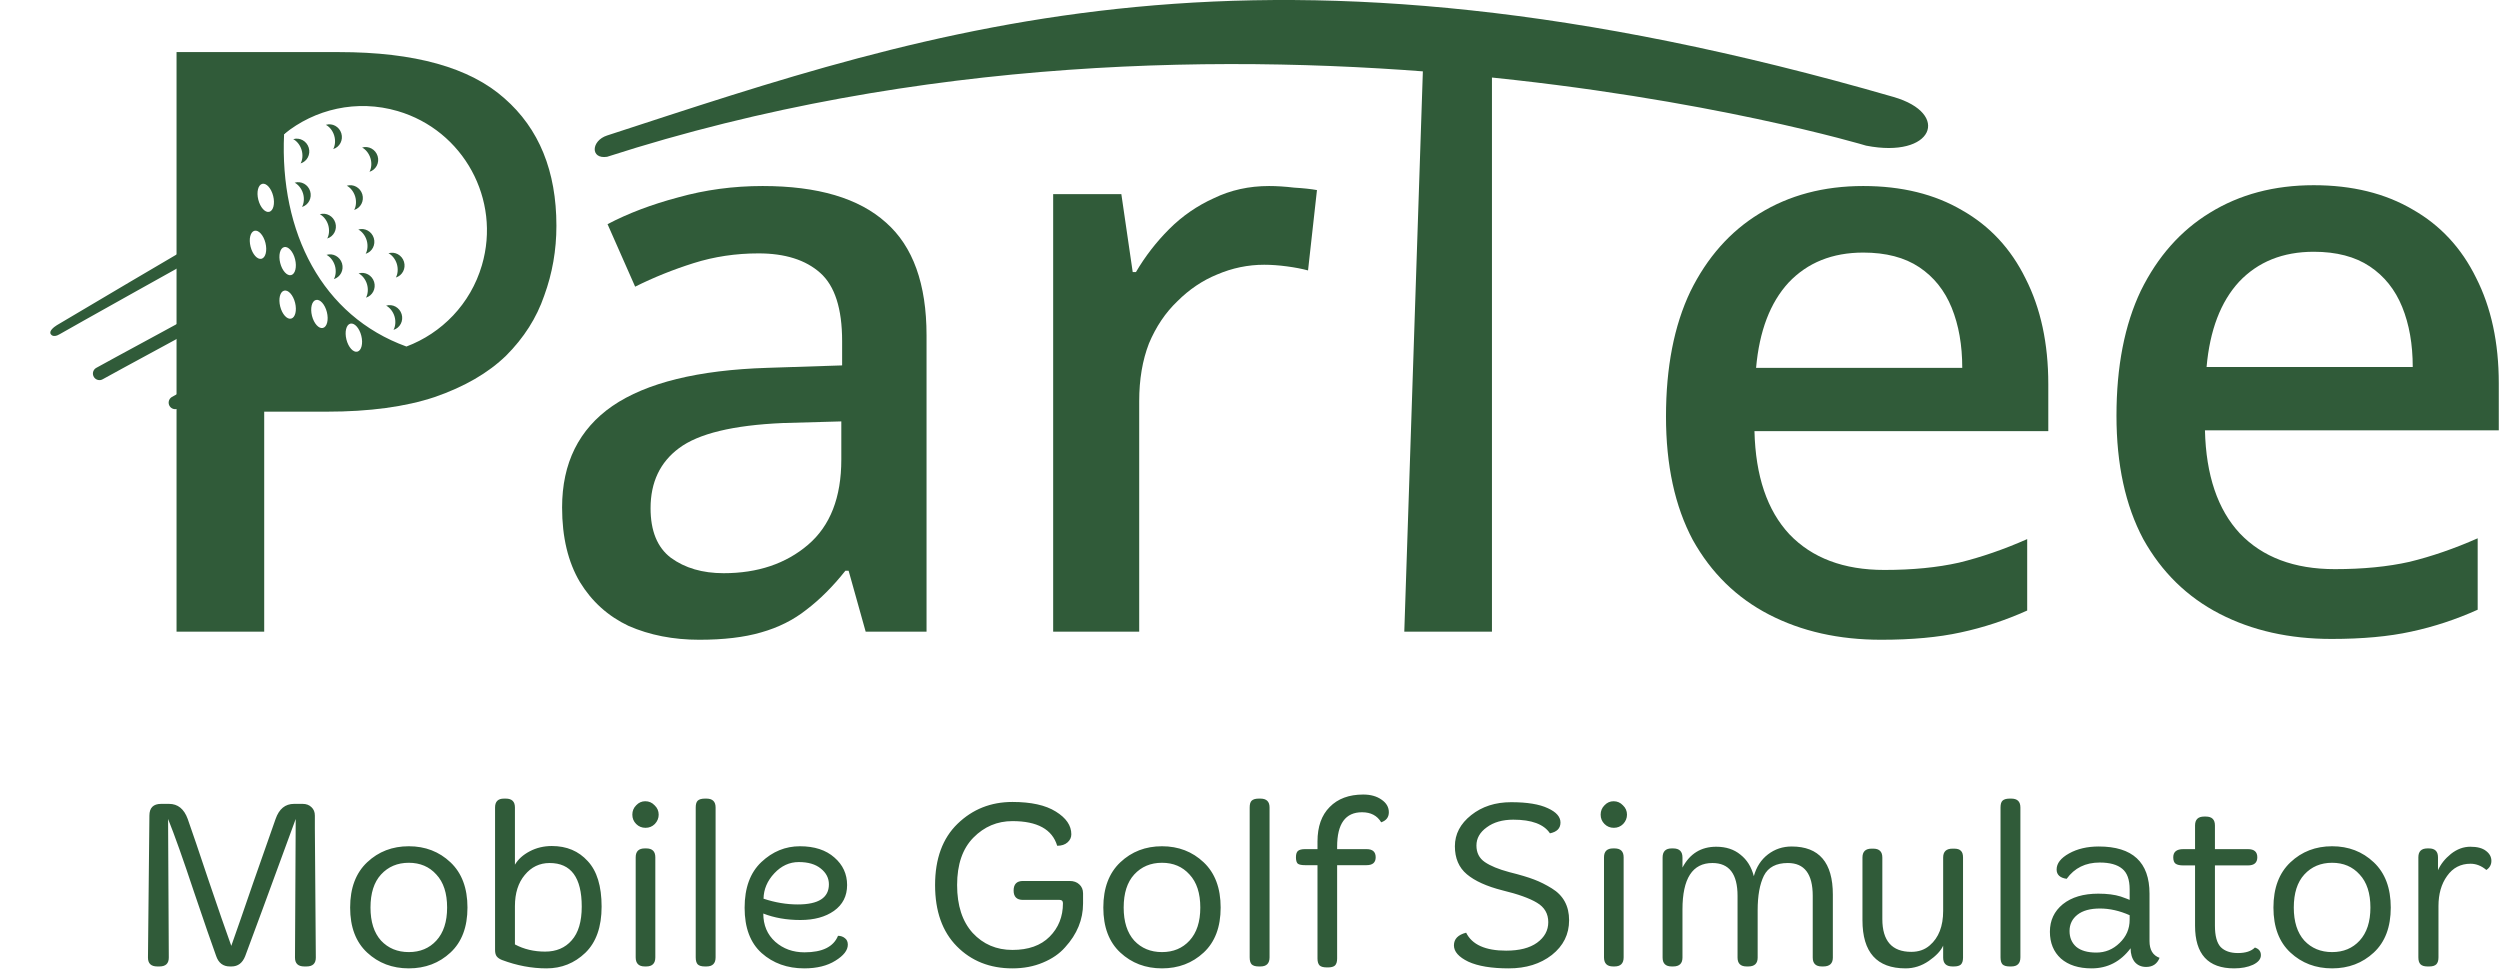
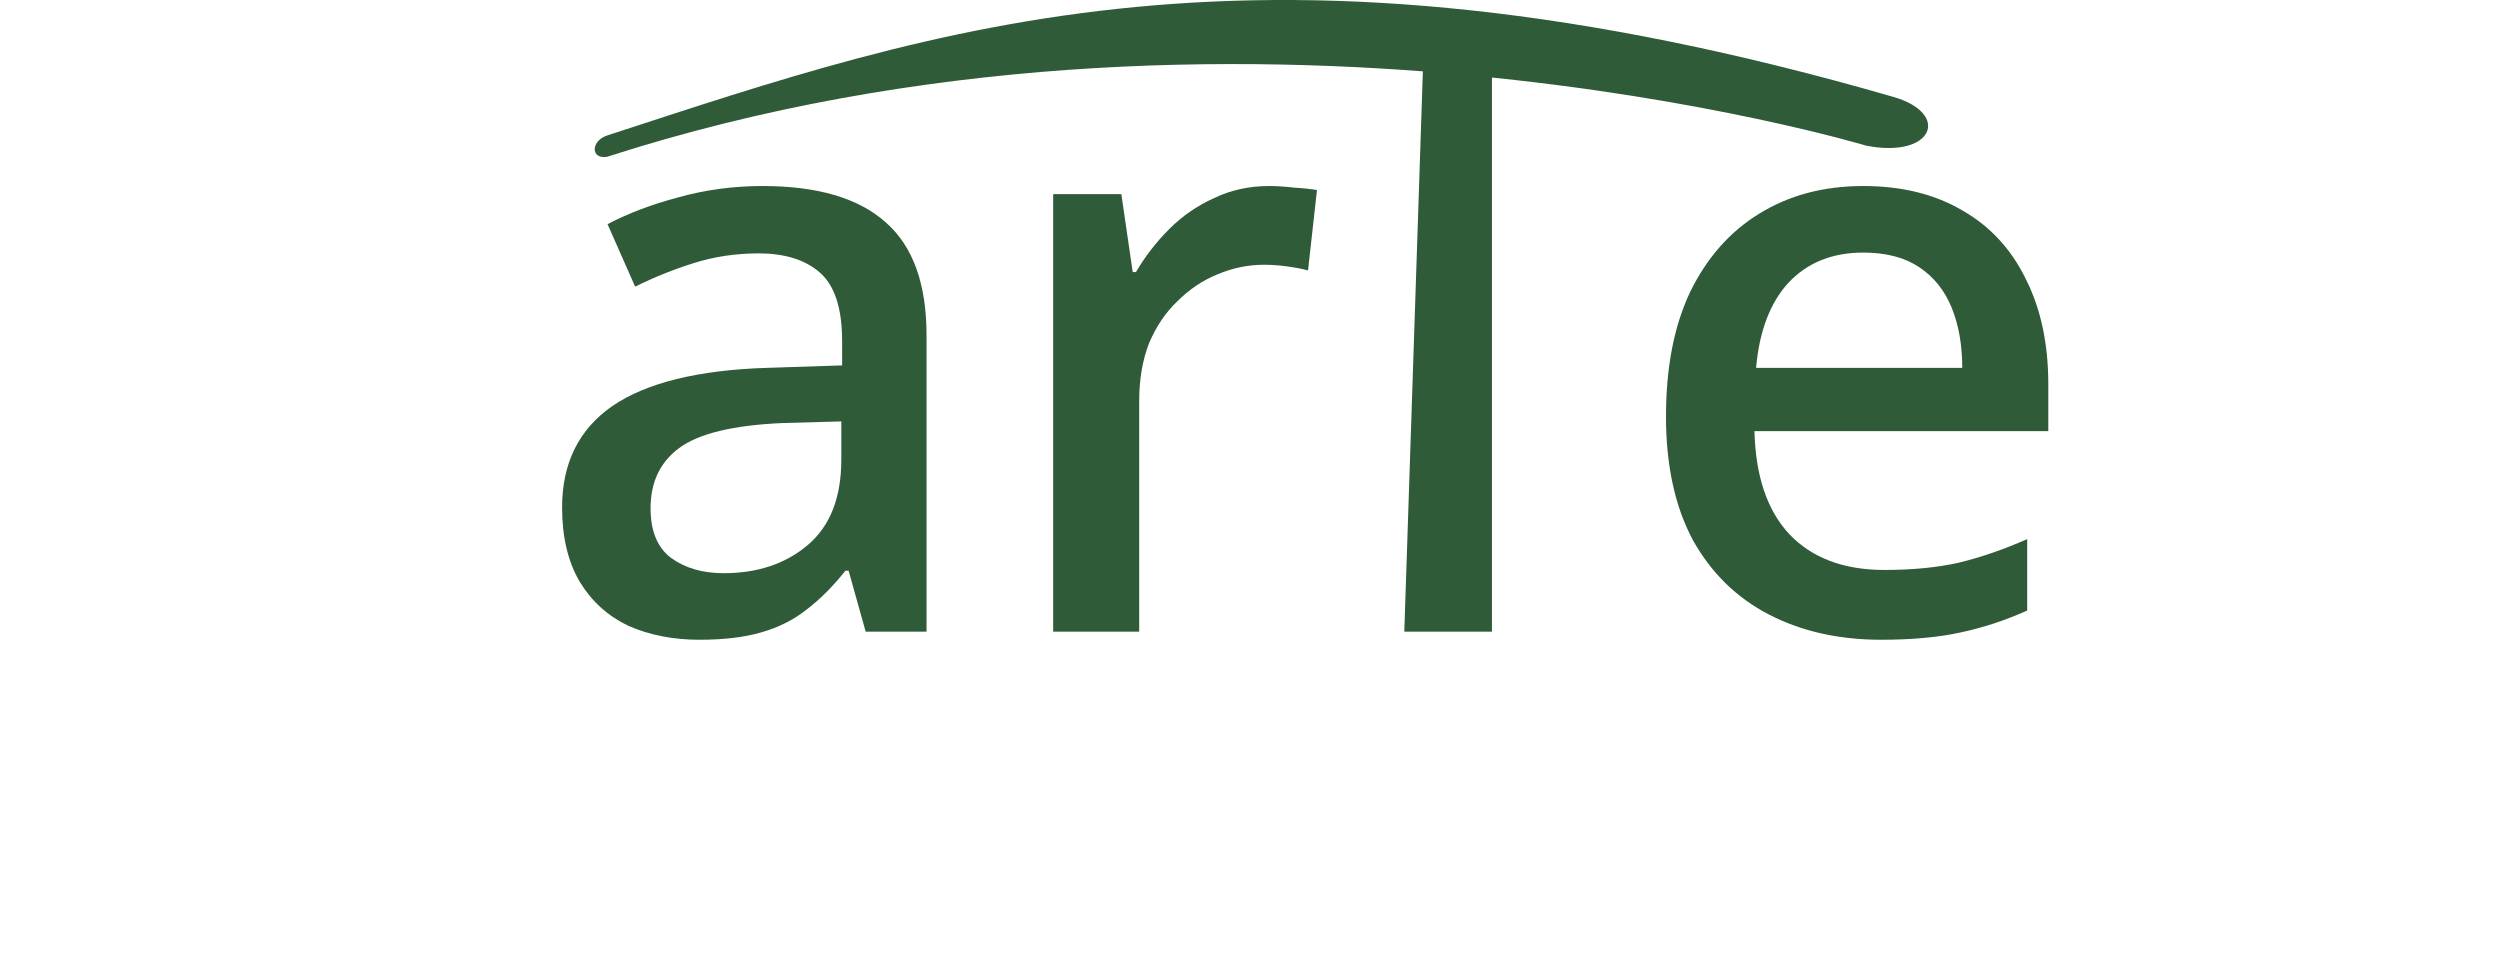
<svg xmlns="http://www.w3.org/2000/svg" width="1232" height="478" viewBox="0 0 1232 478" fill="none">
-   <path d="M1140.2 91.27C1159.13 91.27 1175.4 95.27 1189 103.27C1202.6 111.004 1213 122.204 1220.2 136.87C1227.67 151.537 1231.4 168.87 1231.4 188.87V212.07H1086.6C1087.13 234.204 1092.87 251.137 1103.8 262.87C1115 274.604 1130.6 280.47 1150.6 280.47C1164.47 280.47 1176.73 279.27 1187.4 276.87C1198.33 274.204 1209.53 270.337 1221 265.27V300.47C1210.33 305.27 1199.4 308.87 1188.2 311.27C1177.27 313.67 1164.2 314.87 1149 314.87C1128.2 314.87 1109.8 310.737 1093.8 302.47C1077.8 294.204 1065.27 281.937 1056.2 265.67C1047.4 249.137 1043 228.87 1043 204.87C1043 180.604 1047 160.07 1055 143.27C1063.27 126.47 1074.6 113.67 1089 104.87C1103.67 95.804 1120.73 91.27 1140.2 91.27ZM1140.2 124.07C1125 124.07 1112.73 129.004 1103.4 138.87C1094.33 148.737 1089 162.737 1087.4 180.87H1189C1189 169.67 1187.27 159.804 1183.8 151.27C1180.33 142.737 1175 136.07 1167.8 131.27C1160.6 126.47 1151.4 124.07 1140.2 124.07Z" fill="#305B39" />
  <path d="M918.2 91.67C937.133 91.67 953.4 95.67 967 103.67C980.6 111.404 991 122.604 998.2 137.27C1005.67 151.937 1009.4 169.27 1009.4 189.27V212.47H864.6C865.133 234.604 870.867 251.537 881.8 263.27C893 275.004 908.6 280.87 928.6 280.87C942.467 280.87 954.733 279.67 965.4 277.27C976.333 274.604 987.534 270.737 999 265.67V300.87C988.334 305.67 977.4 309.27 966.2 311.67C955.267 314.07 942.2 315.27 927 315.27C906.2 315.27 887.8 311.137 871.8 302.87C855.8 294.604 843.267 282.337 834.2 266.07C825.4 249.537 821 229.27 821 205.27C821 181.004 825 160.47 833 143.67C841.267 126.87 852.6 114.07 867 105.27C881.667 96.204 898.733 91.67 918.2 91.67ZM918.2 124.47C903 124.47 890.733 129.404 881.4 139.27C872.333 149.137 867 163.137 865.4 181.27H967C967 170.07 965.267 160.204 961.8 151.67C958.333 143.137 953 136.47 945.8 131.67C938.6 126.87 929.4 124.47 918.2 124.47Z" fill="#305B39" />
  <path d="M735.235 311.27H692.035L701.5 25.67L602.435 18.77L606.435 25.67H820.835L822 40.77L735.235 37.27V311.27Z" fill="#305B39" />
  <path d="M625.4 91.67C629.133 91.67 633.267 91.937 637.8 92.47C642.333 92.737 646.067 93.137 649 93.67L644.6 133.27C641.667 132.47 638.2 131.804 634.2 131.27C630.2 130.737 626.467 130.47 623 130.47C615 130.47 607.267 132.07 599.8 135.27C592.6 138.204 586.067 142.604 580.2 148.47C574.333 154.07 569.667 161.004 566.2 169.27C563 177.537 561.4 187.004 561.4 197.67V311.27H519V95.67H552.6L558.2 134.07H559.8C564.333 126.337 569.8 119.27 576.2 112.87C582.6 106.47 589.933 101.404 598.2 97.67C606.467 93.67 615.533 91.67 625.4 91.67Z" fill="#305B39" />
  <path d="M375.8 91.67C403 91.67 423.267 97.67 436.6 109.67C449.933 121.404 456.6 139.937 456.6 165.27V311.27H426.6L418.2 281.27H416.6C410.467 289.004 404.067 295.404 397.4 300.47C391 305.537 383.533 309.27 375 311.67C366.733 314.07 356.6 315.27 344.6 315.27C331.8 315.27 320.2 313.004 309.8 308.47C299.667 303.67 291.667 296.47 285.8 286.87C279.933 277.004 277 264.737 277 250.07C277 228.204 285.267 211.537 301.8 200.07C318.6 188.604 344.067 182.337 378.2 181.27L415 180.07V168.07C415 152.07 411.4 140.87 404.2 134.47C397 128.07 386.867 124.87 373.8 124.87C362.6 124.87 351.933 126.47 341.8 129.67C331.667 132.87 322.067 136.737 313 141.27L299.4 110.47C309.533 105.137 321.133 100.737 334.2 97.27C347.533 93.537 361.4 91.67 375.8 91.67ZM385.8 208.47C361.267 209.537 344.2 213.67 334.6 220.87C325.267 227.804 320.6 237.67 320.6 250.47C320.6 261.67 323.933 269.804 330.6 274.87C337.533 279.937 346.2 282.47 356.6 282.47C373.4 282.47 387.267 277.804 398.2 268.47C409.133 259.137 414.6 245.137 414.6 226.47V207.67L385.8 208.47Z" fill="#305B39" />
-   <path d="M167 25.67C204.333 25.67 231.533 33.27 248.6 48.47C265.667 63.404 274.2 84.337 274.2 111.27C274.2 123.27 272.2 134.737 268.2 145.67C264.467 156.604 258.2 166.47 249.4 175.27C240.6 183.804 228.867 190.604 214.2 195.67C199.8 200.47 182.067 202.87 161 202.87H130.2V311.27H87V25.67H167ZM169 48.47L148 58.27L122 83.77L112.5 121.77L128 156.77L163 178.27C179.267 178.27 198.067 174.737 209 171.27C219.933 167.537 229.667 153.404 235 145.67C240.6 137.67 243 124.07 243 111.27C243 94.204 232 84.27 226 67.77C215.6 59.237 193 48.47 169 48.47Z" fill="#305B39" />
  <g clip-path="url(#clip0_2003_47)">
-     <path fill-rule="evenodd" clip-rule="evenodd" d="M243.688 132.529C233.174 168.368 195.535 188.925 159.696 178.411C123.857 167.898 103.297 130.267 113.811 94.428C124.325 58.589 161.959 38.021 197.797 48.535C233.636 59.048 254.202 96.69 243.688 132.529ZM200.286 170.769C217.657 164.222 231.861 149.883 237.485 130.709C246.997 98.287 228.402 64.249 195.978 54.737C175.857 48.835 155.121 53.757 139.999 66.091C137.731 114.567 158.76 155.735 200.286 170.769ZM161.083 153.796C160.127 149.992 157.717 147.311 155.69 147.823C153.665 148.327 152.798 151.826 153.743 155.636C154.699 159.441 157.117 162.125 159.144 161.612C161.169 161.109 162.036 157.609 161.083 153.796ZM130.813 119.709C129.858 115.904 127.44 113.221 125.415 113.725C123.388 114.237 122.52 117.736 123.476 121.541C124.43 125.353 126.842 128.026 128.867 127.523C130.891 127.019 131.761 123.511 130.813 119.709ZM134.625 96.576C133.671 92.763 131.251 90.088 129.235 90.594C127.21 91.098 126.332 94.603 127.288 98.408C128.243 102.212 130.653 104.894 132.678 104.39C134.705 103.878 135.581 100.38 134.625 96.576ZM145.421 149.202C144.465 145.397 142.055 142.716 140.028 143.228C138.003 143.732 137.128 147.229 138.081 151.042C139.037 154.846 141.455 157.53 143.474 157.015C145.499 156.511 146.374 153.014 145.421 149.202ZM145.417 127.756C144.464 123.943 142.043 121.268 140.018 121.772C137.994 122.276 137.124 125.783 138.08 129.588C139.033 133.4 141.445 136.074 143.47 135.57C145.495 135.066 146.365 131.558 145.417 127.756ZM178.054 165.478C177.101 161.665 174.681 158.99 172.656 159.494C170.631 159.998 169.761 163.505 170.717 167.31C171.665 171.112 174.082 173.796 176.107 173.292C178.132 172.788 179.002 169.28 178.054 165.478ZM148.131 80.535C149.039 78.951 149.389 76.371 148.62 73.861C147.861 71.345 146.14 69.397 144.494 68.578C147.72 67.603 151.141 69.492 152.148 72.789C153.145 76.091 151.349 79.558 148.131 80.535ZM148.832 101.991C149.742 100.398 150.091 97.818 149.331 95.311C148.57 92.803 146.84 90.852 145.203 90.035C148.42 89.058 151.852 90.941 152.849 94.244C153.856 97.541 152.049 101.013 148.832 101.991ZM161.243 117.541C162.151 115.956 162.492 113.374 161.734 110.858C160.973 108.351 159.252 106.402 157.606 105.583C160.824 104.605 164.256 106.489 165.26 109.794C166.259 113.089 164.461 116.563 161.243 117.541ZM164.529 137.55C165.439 135.957 165.788 133.377 165.028 130.869C164.259 128.36 162.539 126.403 160.9 125.594C164.117 124.617 167.541 126.498 168.546 129.803C169.553 133.1 167.746 136.572 164.529 137.55ZM180.353 146.69C181.263 145.097 181.61 142.525 180.843 140.007C180.083 137.5 178.361 135.551 176.715 134.732C179.941 133.757 183.362 135.646 184.37 138.943C185.369 142.238 183.57 145.712 180.353 146.69ZM193.914 162.577C194.821 160.993 195.171 158.412 194.413 155.897C193.644 153.387 191.922 151.439 190.285 150.622C193.502 149.644 196.926 151.525 197.931 154.83C198.938 158.127 197.131 161.599 193.914 162.577ZM180.196 125.074C181.103 123.49 181.453 120.909 180.692 118.402C179.926 115.884 178.204 113.936 176.567 113.119C179.784 112.141 183.205 114.03 184.213 117.327C185.209 120.63 183.413 124.096 180.196 125.074ZM174.525 103.479C175.432 101.895 175.782 99.315 175.021 96.807C174.254 94.289 172.533 92.341 170.895 91.524C174.113 90.547 177.537 92.428 178.541 95.733C179.546 99.038 177.742 102.502 174.525 103.479ZM164.202 73.473C165.112 71.881 165.462 69.301 164.693 66.791C163.935 64.275 162.213 62.327 160.573 61.518C163.793 60.532 167.214 62.422 168.213 65.716C169.218 69.021 167.42 72.496 164.202 73.473ZM182.079 84.668C182.987 83.084 183.337 80.503 182.57 77.985C181.809 75.478 180.088 73.53 178.45 72.713C181.668 71.735 185.089 73.624 186.096 76.921C187.096 80.216 185.297 83.69 182.079 84.668ZM195.078 136.763C195.988 135.171 196.329 132.588 195.568 130.081C194.81 127.565 193.088 125.617 191.44 124.806C194.66 123.82 198.09 125.712 199.089 129.006C200.094 132.311 198.295 135.786 195.078 136.763ZM110.032 147.088C111.515 146.106 113.522 146.509 114.512 147.995C115.504 149.472 115.101 151.479 113.616 152.469C110.909 154.269 52.532 185.698 50.738 186.829C49.237 187.779 47.237 187.325 46.289 185.816C45.334 184.305 45.785 182.312 47.294 181.365C49.084 180.243 107.334 148.889 110.032 147.088ZM130.343 170.693C131.938 169.903 133.879 170.561 134.669 172.156C135.456 173.76 134.8 175.692 133.205 176.482C130.263 177.938 89.837 200.026 88.064 201.145C86.553 202.1 84.555 201.638 83.605 200.137C82.658 198.629 83.112 196.628 84.62 195.681C86.415 194.542 127.36 172.163 130.343 170.693ZM101.141 117.244C102.739 116.446 104.68 117.104 105.467 118.707C106.256 120.303 105.598 122.243 104.003 123.033C101.053 124.487 31.28 163.524 29.5 164.641C28 165.591 25.948 166.149 25 164.641C24.044 163.13 26.491 161.218 28 160.27C29.803 159.135 98.157 118.716 101.139 117.245L101.141 117.244Z" fill="#305B39" />
-   </g>
+     </g>
  <path d="M299.171 77.27C290.836 78.54 291.242 69.353 299.171 66.77C461.986 13.695 620.106 -42.73 933.107 47.77C961.606 56.011 952.606 78.27 919.606 71.77C919.606 71.77 607.671 -22.23 299.171 77.27Z" fill="#305B39" />
-   <path d="M72.918 471.904L73.626 401.93C73.626 398.076 75.553 396.148 79.408 396.148H83.302C87.629 396.148 90.697 398.626 92.506 403.582C94.709 409.797 98.131 419.866 102.772 433.79C107.492 447.714 111.229 458.492 113.982 466.122C116.499 459.042 120.118 448.619 124.838 434.852C129.637 421.086 133.295 410.662 135.812 403.582C137.543 398.626 140.571 396.148 144.898 396.148H149.146C150.955 396.148 152.411 396.699 153.512 397.8C154.613 398.823 155.164 400.2 155.164 401.93V408.42L155.636 471.904C155.636 474.815 154.102 476.27 151.034 476.27H149.972C146.904 476.27 145.37 474.815 145.37 471.904L145.724 403.582C132.272 440.32 123.973 462.858 120.826 471.196C119.489 474.579 117.247 476.27 114.1 476.27H113.274C109.97 476.27 107.728 474.579 106.548 471.196C104.424 465.375 100.727 454.676 95.456 439.1C90.264 423.446 86.055 411.606 82.83 403.582L83.184 471.904C83.184 474.815 81.65 476.27 78.582 476.27H77.52C74.452 476.27 72.918 474.815 72.918 471.904ZM180.926 424.94C186.511 419.67 193.355 417.034 201.458 417.034C209.561 417.034 216.405 419.67 221.99 424.94C227.575 430.211 230.368 437.645 230.368 447.242C230.368 456.84 227.575 464.234 221.99 469.426C216.405 474.618 209.561 477.214 201.458 477.214C193.355 477.214 186.511 474.618 180.926 469.426C175.341 464.234 172.548 456.84 172.548 447.242C172.548 437.645 175.341 430.211 180.926 424.94ZM215.028 430.958C211.567 427.104 207.043 425.176 201.458 425.176C195.873 425.176 191.31 427.104 187.77 430.958C184.309 434.734 182.578 440.162 182.578 447.242C182.578 454.244 184.309 459.672 187.77 463.526C191.31 467.302 195.873 469.19 201.458 469.19C207.043 469.19 211.567 467.302 215.028 463.526C218.568 459.672 220.338 454.244 220.338 447.242C220.338 440.162 218.568 434.734 215.028 430.958ZM248.33 393.552H249.274C252.263 393.552 253.758 395.008 253.758 397.918V426.12C255.331 423.446 257.77 421.243 261.074 419.512C264.378 417.782 267.996 416.916 271.93 416.916C279.246 416.916 285.146 419.394 289.63 424.35C294.192 429.228 296.474 436.701 296.474 446.77C296.474 456.761 293.799 464.352 288.45 469.544C283.1 474.658 276.728 477.214 269.334 477.214C262.018 477.214 254.702 475.838 247.386 473.084C246.206 472.612 245.34 472.022 244.79 471.314C244.239 470.606 243.964 469.544 243.964 468.128V397.918C243.964 395.008 245.419 393.552 248.33 393.552ZM270.868 425.294C265.912 425.294 261.821 427.261 258.596 431.194C255.37 435.049 253.758 440.162 253.758 446.534V465.414C258.163 467.774 263.119 468.954 268.626 468.954C274.132 468.954 278.498 467.106 281.724 463.408C285.028 459.711 286.68 454.165 286.68 446.77C286.68 432.453 281.409 425.294 270.868 425.294ZM317.751 418.096H318.459C321.448 418.096 322.943 419.552 322.943 422.462V471.786C322.943 474.776 321.448 476.27 318.459 476.27H317.751C314.761 476.27 313.267 474.776 313.267 471.786V422.462C313.267 419.552 314.761 418.096 317.751 418.096ZM311.615 401.458C311.615 399.649 312.244 398.115 313.503 396.856C314.761 395.519 316.256 394.85 317.987 394.85C319.796 394.85 321.33 395.519 322.589 396.856C323.926 398.115 324.595 399.649 324.595 401.458C324.595 403.189 323.965 404.723 322.707 406.06C321.448 407.319 319.914 407.948 318.105 407.948C316.295 407.948 314.761 407.319 313.503 406.06C312.244 404.802 311.615 403.268 311.615 401.458ZM347.335 393.552H348.161C351.151 393.552 352.645 395.008 352.645 397.918V471.786C352.645 474.776 351.151 476.27 348.161 476.27H347.335C345.683 476.27 344.503 475.916 343.795 475.208C343.166 474.5 342.851 473.36 342.851 471.786V397.918C342.851 396.345 343.166 395.244 343.795 394.614C344.503 393.906 345.683 393.552 347.335 393.552ZM366.948 447.36C366.948 437.527 369.702 430.014 375.208 424.822C380.715 419.63 387.048 417.034 394.206 417.034C401.365 417.034 407.029 418.883 411.198 422.58C415.368 426.199 417.452 430.722 417.452 436.15C417.452 441.578 415.289 445.826 410.962 448.894C406.714 451.884 401.208 453.378 394.442 453.378C387.677 453.378 381.58 452.316 376.152 450.192C376.152 455.935 378.119 460.576 382.052 464.116C385.986 467.578 390.784 469.308 396.448 469.308C405.259 469.308 410.766 466.594 412.968 461.166C414.306 461.166 415.446 461.56 416.39 462.346C417.334 463.054 417.806 464.116 417.806 465.532C417.806 468.286 415.761 470.921 411.67 473.438C407.658 475.956 402.545 477.214 396.33 477.214C387.992 477.214 380.99 474.697 375.326 469.662C369.741 464.628 366.948 457.194 366.948 447.36ZM408.484 435.796C408.484 432.728 407.147 430.132 404.472 428.008C401.876 425.884 398.258 424.822 393.616 424.822C389.054 424.822 385.042 426.671 381.58 430.368C378.119 434.066 376.349 438.235 376.27 442.876C381.934 444.764 387.559 445.708 393.144 445.708C403.371 445.708 408.484 442.404 408.484 435.796ZM498.921 395.204C508.125 395.204 515.245 396.778 520.279 399.924C525.393 403.071 527.949 406.808 527.949 411.134C527.949 412.708 527.32 414.045 526.061 415.146C524.803 416.248 523.111 416.798 520.987 416.798C518.549 408.696 511.193 404.644 498.921 404.644C491.448 404.644 485.037 407.358 479.687 412.786C474.338 418.214 471.663 426.002 471.663 436.15C471.663 446.22 474.22 454.086 479.333 459.75C484.525 465.336 491.055 468.128 498.921 468.128C506.788 468.128 512.885 465.965 517.211 461.638C521.617 457.233 523.819 451.726 523.819 445.118C523.819 444.017 523.269 443.466 522.167 443.466H504.113C501.045 443.466 499.511 441.932 499.511 438.864C499.511 435.718 501.045 434.144 504.113 434.144H527.123C529.09 434.144 530.663 434.695 531.843 435.796C533.102 436.898 533.731 438.392 533.731 440.28V445.236C533.731 453.182 530.781 460.38 524.881 466.83C522.128 469.977 518.47 472.494 513.907 474.382C509.423 476.27 504.428 477.214 498.921 477.214C487.829 477.214 478.704 473.596 471.545 466.358C464.387 459.121 460.807 449.052 460.807 436.15C460.807 423.17 464.505 413.101 471.899 405.942C479.294 398.784 488.301 395.204 498.921 395.204ZM552.096 424.94C557.681 419.67 564.525 417.034 572.628 417.034C580.731 417.034 587.575 419.67 593.16 424.94C598.745 430.211 601.538 437.645 601.538 447.242C601.538 456.84 598.745 464.234 593.16 469.426C587.575 474.618 580.731 477.214 572.628 477.214C564.525 477.214 557.681 474.618 552.096 469.426C546.511 464.234 543.718 456.84 543.718 447.242C543.718 437.645 546.511 430.211 552.096 424.94ZM586.198 430.958C582.737 427.104 578.213 425.176 572.628 425.176C567.043 425.176 562.48 427.104 558.94 430.958C555.479 434.734 553.748 440.162 553.748 447.242C553.748 454.244 555.479 459.672 558.94 463.526C562.48 467.302 567.043 469.19 572.628 469.19C578.213 469.19 582.737 467.302 586.198 463.526C589.738 459.672 591.508 454.244 591.508 447.242C591.508 440.162 589.738 434.734 586.198 430.958ZM620.326 393.552H621.152C624.141 393.552 625.636 395.008 625.636 397.918V471.786C625.636 474.776 624.141 476.27 621.152 476.27H620.326C618.674 476.27 617.494 475.916 616.786 475.208C616.156 474.5 615.842 473.36 615.842 471.786V397.918C615.842 396.345 616.156 395.244 616.786 394.614C617.494 393.906 618.674 393.552 620.326 393.552ZM671.799 391.546C675.417 391.546 678.407 392.372 680.767 394.024C683.205 395.676 684.425 397.761 684.425 400.278C684.425 402.717 683.166 404.369 680.649 405.234C678.682 401.93 675.535 400.278 671.209 400.278C663.027 400.278 658.937 405.942 658.937 417.27V418.45H673.451C676.44 418.45 677.935 419.788 677.935 422.462C677.935 425.058 676.44 426.356 673.451 426.356H658.937V472.376C658.937 473.95 658.583 475.09 657.875 475.798C657.167 476.428 656.026 476.742 654.453 476.742H653.863C652.211 476.742 651.031 476.428 650.323 475.798C649.615 475.09 649.261 473.95 649.261 472.376V426.356H643.125C641.473 426.356 640.293 426.12 639.585 425.648C638.955 425.098 638.641 424.036 638.641 422.462C638.641 420.889 638.995 419.827 639.703 419.276C640.411 418.726 641.551 418.45 643.125 418.45H649.261V414.674C649.261 407.358 651.267 401.694 655.279 397.682C659.291 393.592 664.797 391.546 671.799 391.546ZM716.968 417.034C716.968 411.056 719.642 405.942 724.992 401.694C730.341 397.446 736.91 395.322 744.698 395.322C752.564 395.322 758.582 396.306 762.752 398.272C766.921 400.16 769.006 402.52 769.006 405.352C769.006 408.184 767.275 409.954 763.814 410.662C760.824 406.178 754.806 403.936 745.76 403.936C740.41 403.936 736.044 405.195 732.662 407.712C729.279 410.151 727.588 413.14 727.588 416.68C727.588 420.22 728.964 422.934 731.718 424.822C734.471 426.71 738.483 428.362 743.754 429.778C749.103 431.116 753.194 432.335 756.026 433.436C758.936 434.538 761.847 435.993 764.758 437.802C770.422 441.264 773.254 446.495 773.254 453.496C773.254 460.419 770.422 466.122 764.758 470.606C759.094 475.012 752.014 477.214 743.518 477.214C735.022 477.214 728.374 476.113 723.576 473.91C718.856 471.629 716.496 468.954 716.496 465.886C716.496 462.74 718.502 460.655 722.514 459.632C725.424 465.532 731.993 468.482 742.22 468.482C748.749 468.482 753.823 467.184 757.442 464.588C761.139 461.914 762.988 458.531 762.988 454.44C762.988 450.271 761.139 447.085 757.442 444.882C753.823 442.68 748.12 440.634 740.332 438.746C732.622 436.78 726.801 434.144 722.868 430.84C718.934 427.536 716.968 422.934 716.968 417.034ZM794.936 418.096H795.644C798.633 418.096 800.128 419.552 800.128 422.462V471.786C800.128 474.776 798.633 476.27 795.644 476.27H794.936C791.947 476.27 790.452 474.776 790.452 471.786V422.462C790.452 419.552 791.947 418.096 794.936 418.096ZM788.8 401.458C788.8 399.649 789.429 398.115 790.688 396.856C791.947 395.519 793.441 394.85 795.172 394.85C796.981 394.85 798.515 395.519 799.774 396.856C801.111 398.115 801.78 399.649 801.78 401.458C801.78 403.189 801.151 404.723 799.892 406.06C798.633 407.319 797.099 407.948 795.29 407.948C793.481 407.948 791.947 407.319 790.688 406.06C789.429 404.802 788.8 403.268 788.8 401.458ZM823.813 418.096H824.521C827.589 418.096 829.123 419.591 829.123 422.58V427.536C832.742 420.692 838.288 417.27 845.761 417.27C850.56 417.27 854.532 418.568 857.679 421.164C860.904 423.682 863.107 427.222 864.287 431.784C865.546 427.222 867.866 423.642 871.249 421.046C874.632 418.45 878.526 417.152 882.931 417.152C896.462 417.152 903.227 425.058 903.227 440.87V471.904C903.227 474.815 901.654 476.27 898.507 476.27H897.799C894.81 476.27 893.315 474.815 893.315 471.904V441.46C893.315 430.683 889.224 425.294 881.043 425.294C875.3 425.294 871.367 427.379 869.243 431.548C867.198 435.718 866.175 441.382 866.175 448.54V471.904C866.175 474.815 864.641 476.27 861.573 476.27H860.747C857.758 476.27 856.263 474.815 856.263 471.904V441.46C856.263 430.683 852.133 425.294 843.873 425.294C834.04 425.294 829.123 432.925 829.123 448.186V471.904C829.123 474.815 827.589 476.27 824.521 476.27H823.813C820.824 476.27 819.329 474.815 819.329 471.904V422.58C819.329 419.591 820.824 418.096 823.813 418.096ZM922.305 418.214H923.131C926.121 418.214 927.615 419.67 927.615 422.58V452.906C927.615 463.684 932.375 469.072 941.893 469.072C945.512 469.072 948.541 468.01 950.979 465.886C955.385 462.11 957.587 456.446 957.587 448.894V422.58C957.587 419.67 959.121 418.214 962.189 418.214H963.015C964.589 418.214 965.69 418.568 966.319 419.276C967.027 419.906 967.381 421.007 967.381 422.58V471.904C967.381 473.478 967.027 474.618 966.319 475.326C965.611 475.956 964.471 476.27 962.897 476.27H962.189C959.121 476.27 957.587 474.815 957.587 471.904V466.004C956.486 468.522 954.126 471.039 950.507 473.556C946.967 475.995 943.152 477.214 939.061 477.214C924.901 477.214 917.821 469.308 917.821 453.496V422.58C917.821 419.67 919.316 418.214 922.305 418.214ZM990.343 393.552H991.169C994.159 393.552 995.653 395.008 995.653 397.918V471.786C995.653 474.776 994.159 476.27 991.169 476.27H990.343C988.691 476.27 987.511 475.916 986.803 475.208C986.174 474.5 985.859 473.36 985.859 471.786V397.918C985.859 396.345 986.174 395.244 986.803 394.614C987.511 393.906 988.691 393.552 990.343 393.552ZM1034.26 417.152C1050.94 417.152 1059.28 424.901 1059.28 440.398V463.762C1059.28 468.089 1060.93 470.842 1064.24 472.022C1063.06 475.012 1060.85 476.506 1057.63 476.506C1055.27 476.506 1053.38 475.68 1051.96 474.028C1050.63 472.298 1049.96 470.056 1049.96 467.302C1045 473.91 1038.59 477.214 1030.72 477.214C1024.35 477.214 1019.32 475.602 1015.62 472.376C1012 469.072 1010.19 464.667 1010.19 459.16C1010.19 453.575 1012.32 449.052 1016.56 445.59C1020.89 442.129 1026.71 440.398 1034.03 440.398C1038.43 440.398 1042.13 440.87 1045.12 441.814C1047.56 442.68 1049.01 443.23 1049.49 443.466V438.274C1049.49 433.476 1048.27 430.093 1045.83 428.126C1043.39 426.081 1039.69 425.058 1034.74 425.058C1027.73 425.058 1022.31 427.733 1018.45 433.082C1015.15 432.61 1013.5 431.076 1013.5 428.48C1013.5 425.491 1015.54 422.856 1019.63 420.574C1023.72 418.293 1028.6 417.152 1034.26 417.152ZM1049.49 451.018C1044.53 448.816 1039.65 447.714 1034.85 447.714C1030.06 447.714 1026.36 448.737 1023.76 450.782C1021.17 452.828 1019.87 455.502 1019.87 458.806C1019.87 462.032 1020.97 464.628 1023.17 466.594C1025.45 468.482 1028.76 469.426 1033.08 469.426C1037.49 469.426 1041.3 467.853 1044.53 464.706C1047.83 461.56 1049.49 457.744 1049.49 453.26V451.018ZM1086.21 402.402H1087.03C1090.02 402.402 1091.52 403.858 1091.52 406.768V418.45H1107.8C1110.87 418.45 1112.4 419.788 1112.4 422.462C1112.4 425.137 1110.87 426.474 1107.8 426.474H1091.52V456.21C1091.52 461.166 1092.46 464.667 1094.35 466.712C1096.31 468.679 1099.15 469.662 1102.84 469.662C1106.62 469.662 1109.41 468.758 1111.22 466.948C1113.19 467.578 1114.17 468.836 1114.17 470.724C1114.17 472.612 1112.87 474.186 1110.28 475.444C1107.68 476.624 1104.57 477.214 1100.96 477.214C1088.13 477.214 1081.72 470.213 1081.72 456.21V426.474H1075.94C1074.21 426.474 1072.95 426.199 1072.16 425.648C1071.38 425.098 1070.98 424.036 1070.98 422.462C1070.98 419.788 1072.64 418.45 1075.94 418.45H1081.72V406.768C1081.72 403.858 1083.22 402.402 1086.21 402.402ZM1128.73 424.94C1134.31 419.67 1141.16 417.034 1149.26 417.034C1157.36 417.034 1164.21 419.67 1169.79 424.94C1175.38 430.211 1178.17 437.645 1178.17 447.242C1178.17 456.84 1175.38 464.234 1169.79 469.426C1164.21 474.618 1157.36 477.214 1149.26 477.214C1141.16 477.214 1134.31 474.618 1128.73 469.426C1123.14 464.234 1120.35 456.84 1120.35 447.242C1120.35 437.645 1123.14 430.211 1128.73 424.94ZM1162.83 430.958C1159.37 427.104 1154.85 425.176 1149.26 425.176C1143.68 425.176 1139.11 427.104 1135.57 430.958C1132.11 434.734 1130.38 440.162 1130.38 447.242C1130.38 454.244 1132.11 459.672 1135.57 463.526C1139.11 467.302 1143.68 469.19 1149.26 469.19C1154.85 469.19 1159.37 467.302 1162.83 463.526C1166.37 459.672 1168.14 454.244 1168.14 447.242C1168.14 440.162 1166.37 434.734 1162.83 430.958ZM1196.25 418.096H1196.96C1199.95 418.096 1201.44 419.552 1201.44 422.462V428.834C1202.78 425.845 1204.9 423.17 1207.81 420.81C1210.8 418.45 1213.99 417.27 1217.37 417.27C1220.76 417.27 1223.31 417.939 1225.04 419.276C1226.85 420.614 1227.76 422.266 1227.76 424.232C1227.76 426.12 1226.93 427.615 1225.28 428.716C1222.84 426.671 1220.24 425.648 1217.49 425.648C1212.61 425.648 1208.76 427.654 1205.93 431.666C1203.09 435.6 1201.68 440.556 1201.68 446.534V471.786C1201.68 473.36 1201.32 474.5 1200.62 475.208C1199.91 475.916 1198.77 476.27 1197.19 476.27H1196.25C1194.68 476.27 1193.54 475.916 1192.83 475.208C1192.12 474.5 1191.77 473.36 1191.77 471.786V422.462C1191.77 419.552 1193.26 418.096 1196.25 418.096Z" fill="#305B39" />
  <defs>
    <clipPath id="clip0_2003_47">
      <rect width="191.554" height="235.089" fill="white" transform="translate(276.656 61.116) rotate(105)" />
    </clipPath>
  </defs>
</svg>